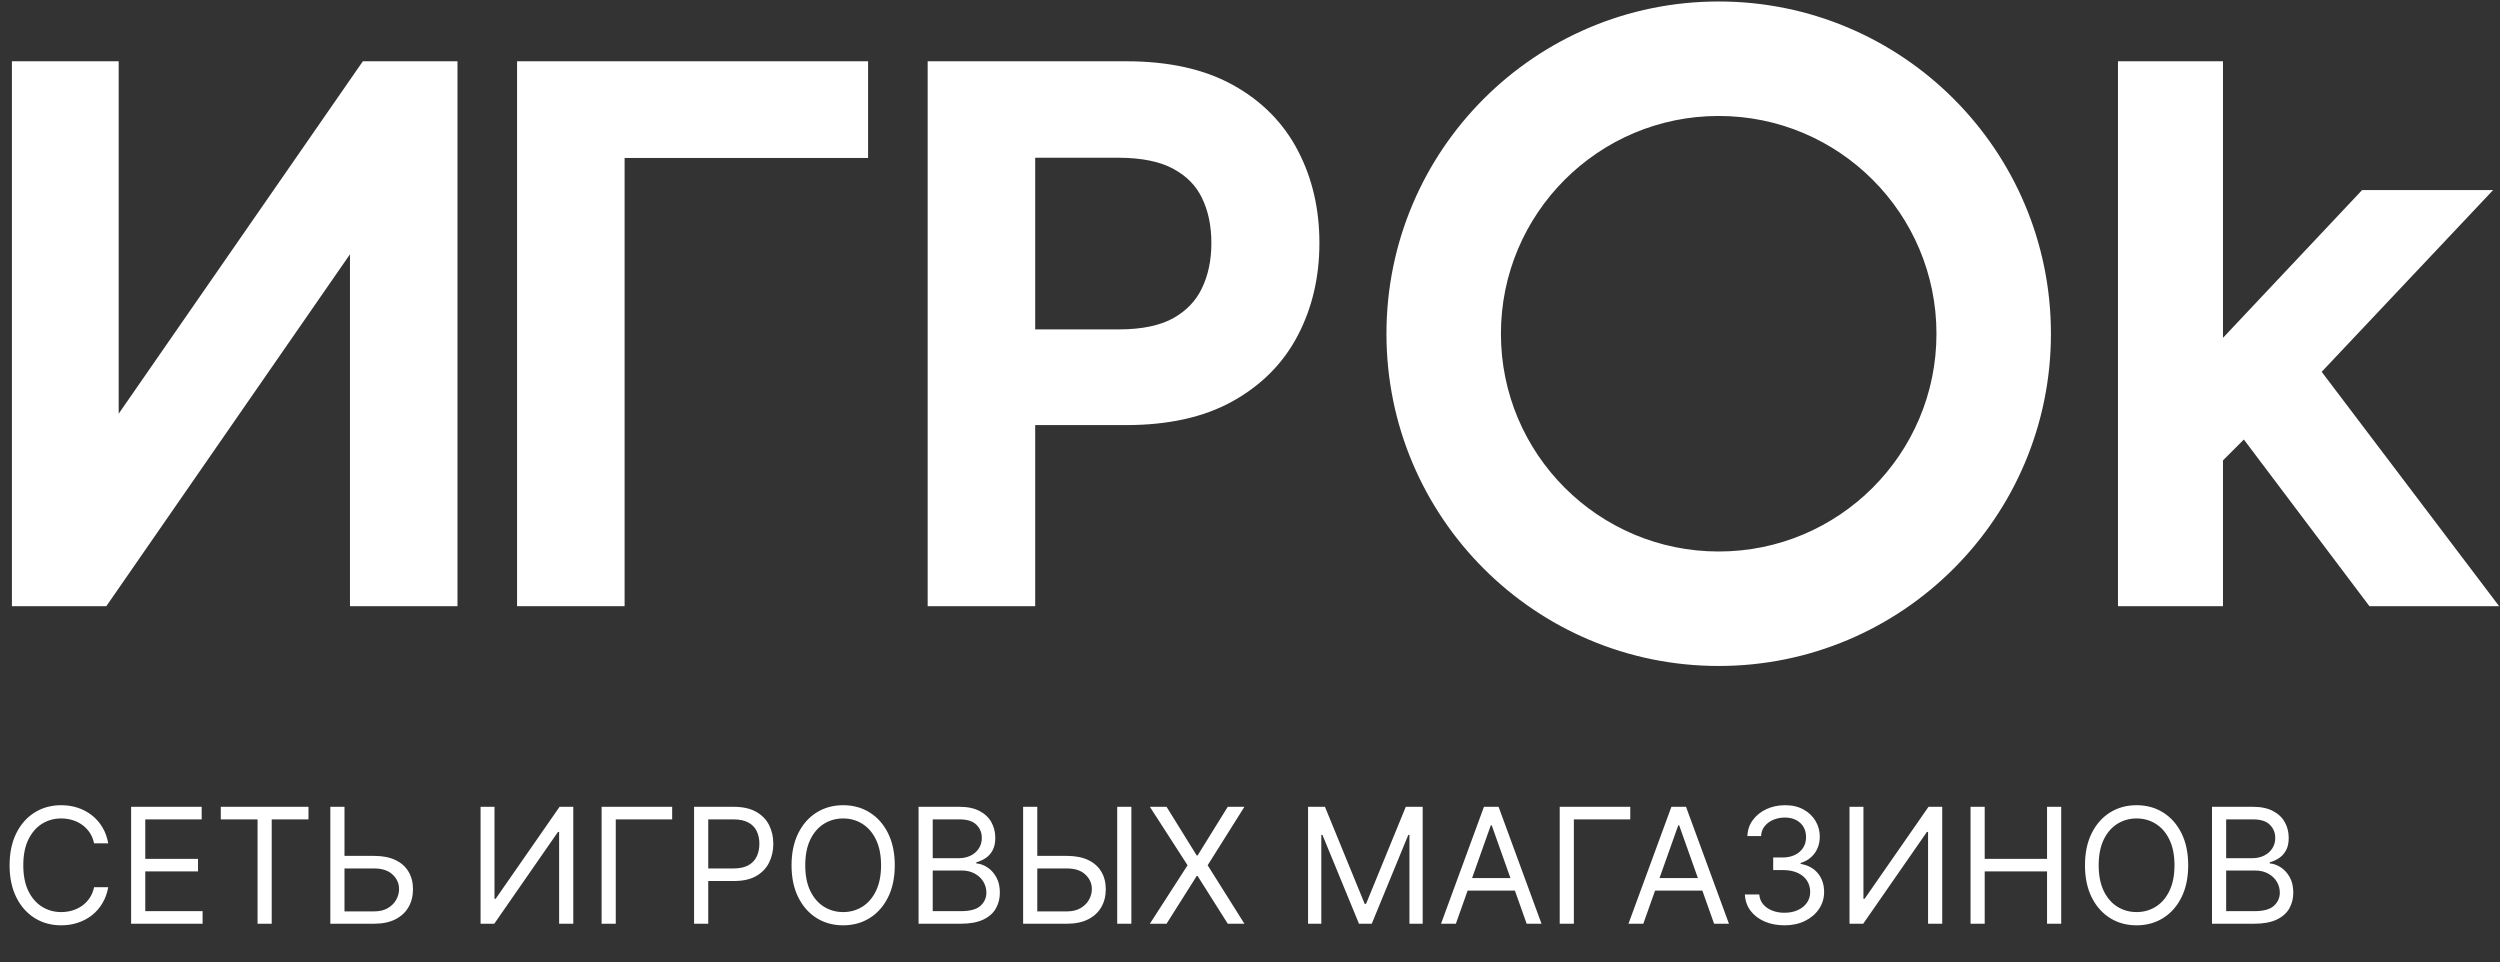
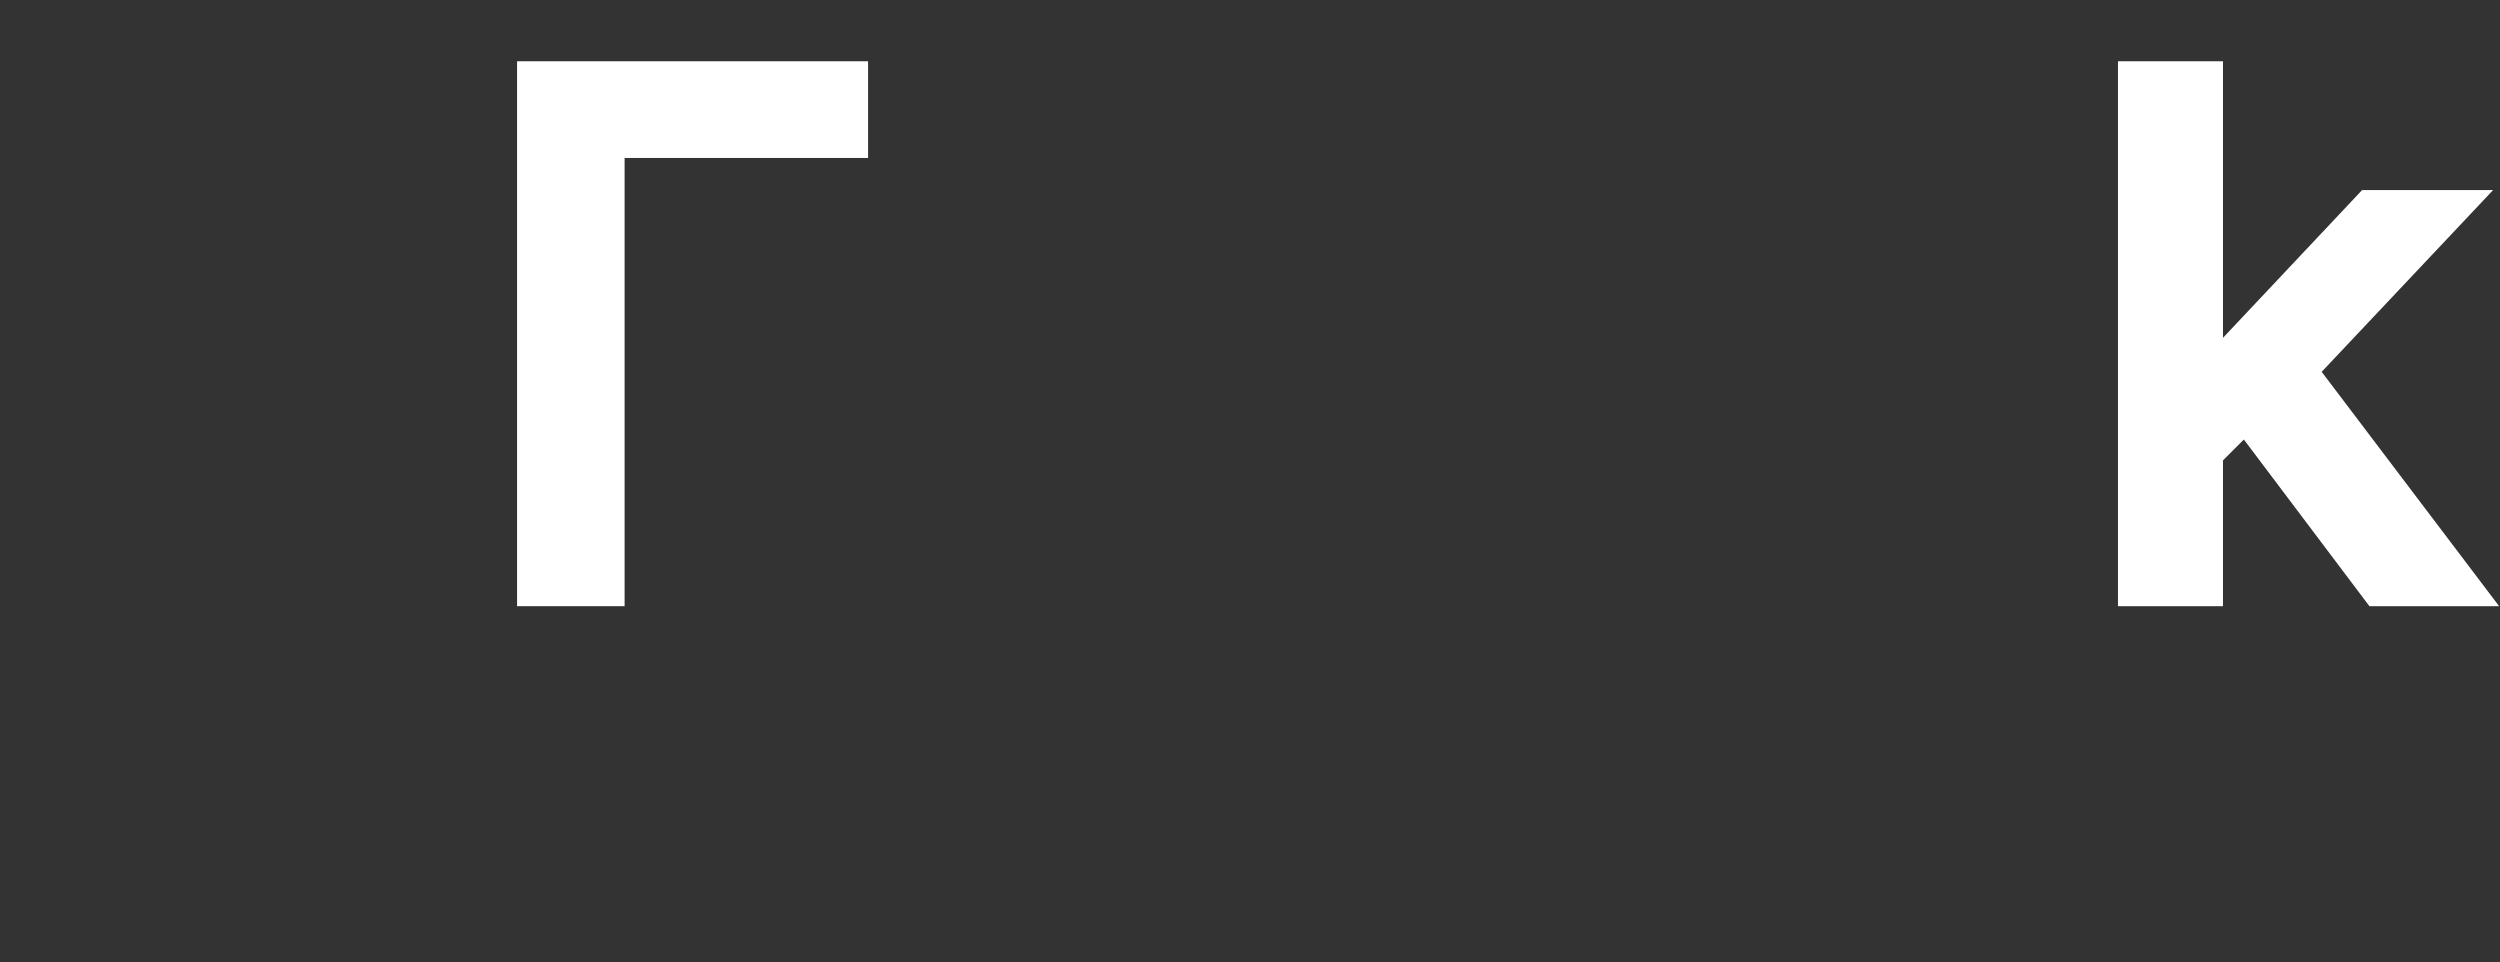
<svg xmlns="http://www.w3.org/2000/svg" width="839" height="323" viewBox="0 0 839 323" fill="none">
  <rect x="0" y="0" width="839" height="323" fill="#333333" stroke="none" />
-   <path d="M9 23.063H6.5V25.563V198.437V200.937H9H33.057H34.367L35.113 199.86L119.949 77.337V198.437V200.937H122.449H148.532H151.032V198.437V25.563V23.063H148.532H124.39H123.081L122.335 24.139L37.33 146.834V25.563V23.063H34.83H9Z" fill="white" stroke="white" stroke-width="5" />
  <path d="M288.826 25.563V23.063H286.326H178.532H176.032V25.563V198.437V200.937H178.532H204.615H207.115V198.437V50.516H286.326H288.826V48.016V25.563Z" fill="white" stroke="white" stroke-width="5" />
-   <path d="M313.825 198.437V200.937H316.325H342.408H344.908V198.437V140.161H377.861C391.545 140.161 403.108 137.662 412.415 132.504L412.42 132.501C421.707 127.329 428.71 120.288 433.341 111.384C437.993 102.492 440.293 92.521 440.293 81.528C440.293 70.593 438.022 60.681 433.428 51.845C428.799 42.886 421.824 35.84 412.584 30.72C403.275 25.561 391.684 23.063 377.945 23.063H316.325H313.825V25.563V198.437ZM375.498 113.045H344.908V50.432H375.16C383.581 50.432 390.104 51.831 394.902 54.434L394.911 54.439C399.833 57.082 403.353 60.679 405.581 65.237C407.866 69.909 409.041 75.32 409.041 81.528C409.041 87.734 407.866 93.178 405.576 97.912C403.339 102.54 399.832 106.224 394.959 108.973C390.161 111.625 383.729 113.045 375.498 113.045Z" fill="white" stroke="white" stroke-width="5" />
-   <path d="M685.793 112C685.793 172.199 636.992 221 576.793 221C516.594 221 467.793 172.199 467.793 112C467.793 51.801 516.594 3 576.793 3C636.992 3 685.793 51.801 685.793 112ZM501.209 112C501.209 153.744 535.05 187.584 576.793 187.584C618.537 187.584 652.377 153.744 652.377 112C652.377 70.256 618.537 36.416 576.793 36.416C535.05 36.416 501.209 70.256 501.209 112Z" fill="white" stroke="white" stroke-width="5" />
  <path d="M743.532 198.437V153.469L753.302 143.699L795.676 199.942L796.426 200.937H797.672H828.651H833.68L830.645 196.928L775.885 124.608L826.925 70.497L830.901 66.281H825.106H794.887H793.807L793.067 67.068L743.532 119.678V25.563V23.063H741.032H715.793H713.293V25.563V198.437V200.937H715.793H741.032H743.532V198.437Z" fill="white" stroke="white" stroke-width="5" />
-   <path d="M36.324 283.025H31.573C31.292 281.658 30.8 280.458 30.098 279.423C29.408 278.389 28.565 277.52 27.569 276.818C26.585 276.103 25.493 275.566 24.293 275.208C23.092 274.851 21.84 274.672 20.538 274.672C18.162 274.672 16.01 275.272 14.081 276.473C12.165 277.674 10.639 279.442 9.503 281.78C8.379 284.117 7.817 286.984 7.817 290.382C7.817 293.779 8.379 296.647 9.503 298.984C10.639 301.321 12.165 303.09 14.081 304.291C16.01 305.491 18.162 306.092 20.538 306.092C21.84 306.092 23.092 305.913 24.293 305.555C25.493 305.198 26.585 304.668 27.569 303.965C28.565 303.25 29.408 302.375 30.098 301.34C30.8 300.293 31.292 299.093 31.573 297.739H36.324C35.967 299.744 35.315 301.538 34.37 303.122C33.425 304.706 32.25 306.053 30.845 307.165C29.44 308.263 27.863 309.1 26.113 309.674C24.376 310.249 22.517 310.536 20.538 310.536C17.191 310.536 14.216 309.719 11.61 308.084C9.004 306.449 6.954 304.125 5.46 301.111C3.966 298.096 3.219 294.52 3.219 290.382C3.219 286.244 3.966 282.667 5.46 279.653C6.954 276.639 9.004 274.314 11.61 272.68C14.216 271.045 17.191 270.227 20.538 270.227C22.517 270.227 24.376 270.515 26.113 271.089C27.863 271.664 29.44 272.507 30.845 273.618C32.25 274.717 33.425 276.058 34.37 277.642C35.315 279.213 35.967 281.007 36.324 283.025ZM44.002 310V270.764H67.682V274.979H48.753V288.236H66.455V292.451H48.753V305.785H67.988V310H44.002ZM74.1 274.979V270.764H103.527V274.979H91.189V310H86.438V274.979H74.1ZM114.385 287.24H125.573C128.383 287.24 130.752 287.7 132.681 288.619C134.622 289.539 136.091 290.835 137.087 292.508C138.096 294.182 138.601 296.155 138.601 298.428C138.601 300.702 138.096 302.707 137.087 304.444C136.091 306.181 134.622 307.541 132.681 308.525C130.752 309.508 128.383 310 125.573 310H110.86V270.764H115.611V305.862H125.573C127.361 305.862 128.875 305.504 130.114 304.789C131.365 304.061 132.311 303.129 132.949 301.992C133.601 300.842 133.926 299.629 133.926 298.352C133.926 296.474 133.205 294.859 131.761 293.505C130.318 292.138 128.255 291.455 125.573 291.455H114.385V287.24ZM161.28 270.764H165.954V301.647H166.337L187.795 270.764H192.393V310H187.641V279.193H187.258L165.878 310H161.28V270.764ZM225.58 270.764V274.979H206.651V310H201.9V270.764H225.58ZM232.932 310V270.764H246.189C249.267 270.764 251.783 271.319 253.738 272.431C255.705 273.529 257.161 275.017 258.106 276.894C259.051 278.772 259.523 280.867 259.523 283.178C259.523 285.49 259.051 287.591 258.106 289.481C257.173 291.372 255.73 292.879 253.776 294.003C251.822 295.114 249.318 295.67 246.266 295.67H236.763V291.455H246.113C248.22 291.455 249.912 291.091 251.19 290.363C252.467 289.635 253.393 288.651 253.968 287.412C254.555 286.161 254.849 284.749 254.849 283.178C254.849 281.607 254.555 280.202 253.968 278.964C253.393 277.725 252.46 276.754 251.17 276.051C249.88 275.336 248.169 274.979 246.036 274.979H237.683V310H232.932ZM300.283 290.382C300.283 294.52 299.536 298.096 298.041 301.111C296.547 304.125 294.497 306.449 291.891 308.084C289.286 309.719 286.31 310.536 282.964 310.536C279.617 310.536 276.641 309.719 274.036 308.084C271.43 306.449 269.38 304.125 267.886 301.111C266.392 298.096 265.645 294.52 265.645 290.382C265.645 286.244 266.392 282.667 267.886 279.653C269.38 276.639 271.43 274.314 274.036 272.68C276.641 271.045 279.617 270.227 282.964 270.227C286.31 270.227 289.286 271.045 291.891 272.68C294.497 274.314 296.547 276.639 298.041 279.653C299.536 282.667 300.283 286.244 300.283 290.382ZM295.685 290.382C295.685 286.984 295.116 284.117 293.98 281.78C292.856 279.442 291.329 277.674 289.401 276.473C287.485 275.272 285.339 274.672 282.964 274.672C280.588 274.672 278.436 275.272 276.507 276.473C274.591 277.674 273.065 279.442 271.928 281.78C270.804 284.117 270.242 286.984 270.242 290.382C270.242 293.779 270.804 296.647 271.928 298.984C273.065 301.321 274.591 303.09 276.507 304.291C278.436 305.491 280.588 306.092 282.964 306.092C285.339 306.092 287.485 305.491 289.401 304.291C291.329 303.09 292.856 301.321 293.98 298.984C295.116 296.647 295.685 293.779 295.685 290.382ZM308.272 310V270.764H321.989C324.722 270.764 326.977 271.236 328.752 272.181C330.527 273.114 331.849 274.372 332.718 275.956C333.586 277.527 334.021 279.27 334.021 281.186C334.021 282.872 333.72 284.264 333.12 285.362C332.533 286.461 331.753 287.329 330.783 287.968C329.825 288.607 328.784 289.079 327.66 289.386V289.769C328.861 289.845 330.068 290.267 331.281 291.033C332.494 291.8 333.51 292.898 334.327 294.328C335.145 295.759 335.553 297.509 335.553 299.578C335.553 301.545 335.106 303.314 334.212 304.885C333.318 306.456 331.907 307.701 329.978 308.621C328.05 309.54 325.54 310 322.449 310H308.272ZM313.023 305.785H322.449C325.553 305.785 327.756 305.185 329.059 303.984C330.374 302.771 331.032 301.302 331.032 299.578C331.032 298.25 330.693 297.023 330.016 295.899C329.34 294.763 328.375 293.856 327.124 293.179C325.872 292.489 324.39 292.144 322.679 292.144H313.023V305.785ZM313.023 288.006H321.836C323.266 288.006 324.556 287.725 325.706 287.163C326.868 286.601 327.788 285.809 328.465 284.788C329.154 283.766 329.499 282.565 329.499 281.186C329.499 279.462 328.899 277.999 327.698 276.799C326.498 275.585 324.595 274.979 321.989 274.979H313.023V288.006ZM346.885 287.24H358.074C360.884 287.24 363.253 287.7 365.182 288.619C367.123 289.539 368.592 290.835 369.588 292.508C370.597 294.182 371.101 296.155 371.101 298.428C371.101 300.702 370.597 302.707 369.588 304.444C368.592 306.181 367.123 307.541 365.182 308.525C363.253 309.508 360.884 310 358.074 310H343.36V270.764H348.112V305.862H358.074C359.862 305.862 361.375 305.504 362.614 304.789C363.866 304.061 364.811 303.129 365.45 301.992C366.101 300.842 366.427 299.629 366.427 298.352C366.427 296.474 365.705 294.859 364.262 293.505C362.819 292.138 360.756 291.455 358.074 291.455H346.885V287.24ZM379.684 270.764V310H374.933V270.764H379.684ZM391.496 270.764L401.611 287.087H401.918L412.033 270.764H417.627L405.29 290.382L417.627 310H412.033L401.918 293.984H401.611L391.496 310H385.901L398.546 290.382L385.901 270.764H391.496ZM438.984 270.764H444.655L457.989 303.333H458.449L471.783 270.764H477.454V310H473.009V280.19H472.626L460.365 310H456.073L443.812 280.19H443.429V310H438.984V270.764ZM488.59 310H483.609L498.016 270.764H502.92L517.327 310H512.346L500.621 276.971H500.315L488.59 310ZM490.429 294.673H510.507V298.888H490.429V294.673ZM547.119 270.764V274.979H528.19V310H523.439V270.764H547.119ZM551.496 310H546.515L560.922 270.764H565.827L580.234 310H575.253L563.528 276.971H563.221L551.496 310ZM553.335 294.673H573.413V298.888H553.335V294.673ZM598.913 310.536C596.384 310.536 594.13 310.102 592.15 309.234C590.183 308.365 588.619 307.158 587.456 305.613C586.307 304.055 585.681 302.247 585.579 300.191H590.407C590.509 301.455 590.943 302.547 591.71 303.467C592.476 304.374 593.479 305.076 594.717 305.574C595.956 306.073 597.329 306.322 598.836 306.322C600.522 306.322 602.017 306.028 603.32 305.44C604.622 304.853 605.644 304.035 606.385 302.988C607.126 301.941 607.496 300.727 607.496 299.348C607.496 297.905 607.138 296.634 606.423 295.535C605.708 294.424 604.661 293.556 603.281 292.93C601.902 292.304 600.216 291.991 598.223 291.991H595.081V287.776H598.223C599.782 287.776 601.148 287.495 602.323 286.933C603.511 286.371 604.437 285.58 605.101 284.558C605.778 283.536 606.117 282.335 606.117 280.956C606.117 279.628 605.823 278.472 605.235 277.488C604.648 276.505 603.818 275.739 602.745 275.189C601.685 274.64 600.433 274.366 598.99 274.366C597.636 274.366 596.359 274.615 595.158 275.113C593.97 275.598 593 276.307 592.246 277.239C591.492 278.159 591.084 279.27 591.02 280.573H586.422C586.499 278.516 587.118 276.716 588.28 275.17C589.443 273.612 590.962 272.399 592.84 271.53C594.73 270.662 596.806 270.227 599.066 270.227C601.493 270.227 603.575 270.719 605.312 271.703C607.049 272.673 608.384 273.957 609.316 275.553C610.248 277.15 610.715 278.874 610.715 280.726C610.715 282.936 610.134 284.82 608.971 286.378C607.822 287.936 606.257 289.015 604.277 289.616V289.922C606.755 290.331 608.69 291.384 610.082 293.083C611.475 294.769 612.171 296.857 612.171 299.348C612.171 301.481 611.59 303.397 610.427 305.095C609.278 306.781 607.707 308.11 605.714 309.08C603.722 310.051 601.455 310.536 598.913 310.536ZM620.696 270.764H625.371V301.647H625.754L647.211 270.764H651.809V310H647.058V279.193H646.675L625.294 310H620.696V270.764ZM661.317 310V270.764H666.068V288.236H686.989V270.764H691.74V310H686.989V292.451H666.068V310H661.317ZM734.358 290.382C734.358 294.52 733.61 298.096 732.116 301.111C730.622 304.125 728.572 306.449 725.966 308.084C723.361 309.719 720.385 310.536 717.039 310.536C713.692 310.536 710.716 309.719 708.111 308.084C705.505 306.449 703.455 304.125 701.961 301.111C700.467 298.096 699.719 294.52 699.719 290.382C699.719 286.244 700.467 282.667 701.961 279.653C703.455 276.639 705.505 274.314 708.111 272.68C710.716 271.045 713.692 270.227 717.039 270.227C720.385 270.227 723.361 271.045 725.966 272.68C728.572 274.314 730.622 276.639 732.116 279.653C733.61 282.667 734.358 286.244 734.358 290.382ZM729.76 290.382C729.76 286.984 729.191 284.117 728.055 281.78C726.931 279.442 725.404 277.674 723.476 276.473C721.56 275.272 719.414 274.672 717.039 274.672C714.663 274.672 712.511 275.272 710.582 276.473C708.666 277.674 707.14 279.442 706.003 281.78C704.879 284.117 704.317 286.984 704.317 290.382C704.317 293.779 704.879 296.647 706.003 298.984C707.14 301.321 708.666 303.09 710.582 304.291C712.511 305.491 714.663 306.092 717.039 306.092C719.414 306.092 721.56 305.491 723.476 304.291C725.404 303.09 726.931 301.321 728.055 298.984C729.191 296.647 729.76 293.779 729.76 290.382ZM742.347 310V270.764H756.064C758.797 270.764 761.052 271.236 762.827 272.181C764.602 273.114 765.924 274.372 766.793 275.956C767.661 277.527 768.095 279.27 768.095 281.186C768.095 282.872 767.795 284.264 767.195 285.362C766.607 286.461 765.828 287.329 764.858 287.968C763.9 288.607 762.859 289.079 761.735 289.386V289.769C762.935 289.845 764.142 290.267 765.356 291.033C766.569 291.8 767.585 292.898 768.402 294.328C769.219 295.759 769.628 297.509 769.628 299.578C769.628 301.545 769.181 303.314 768.287 304.885C767.393 306.456 765.982 307.701 764.053 308.621C762.124 309.54 759.615 310 756.524 310H742.347ZM747.098 305.785H756.524C759.627 305.785 761.831 305.185 763.133 303.984C764.449 302.771 765.107 301.302 765.107 299.578C765.107 298.25 764.768 297.023 764.091 295.899C763.414 294.763 762.45 293.856 761.198 293.179C759.947 292.489 758.465 292.144 756.754 292.144H747.098V305.785ZM747.098 288.006H755.911C757.341 288.006 758.631 287.725 759.781 287.163C760.943 286.601 761.863 285.809 762.54 284.788C763.229 283.766 763.574 282.565 763.574 281.186C763.574 279.462 762.974 277.999 761.773 276.799C760.573 275.585 758.67 274.979 756.064 274.979H747.098V288.006Z" fill="white" />
</svg>